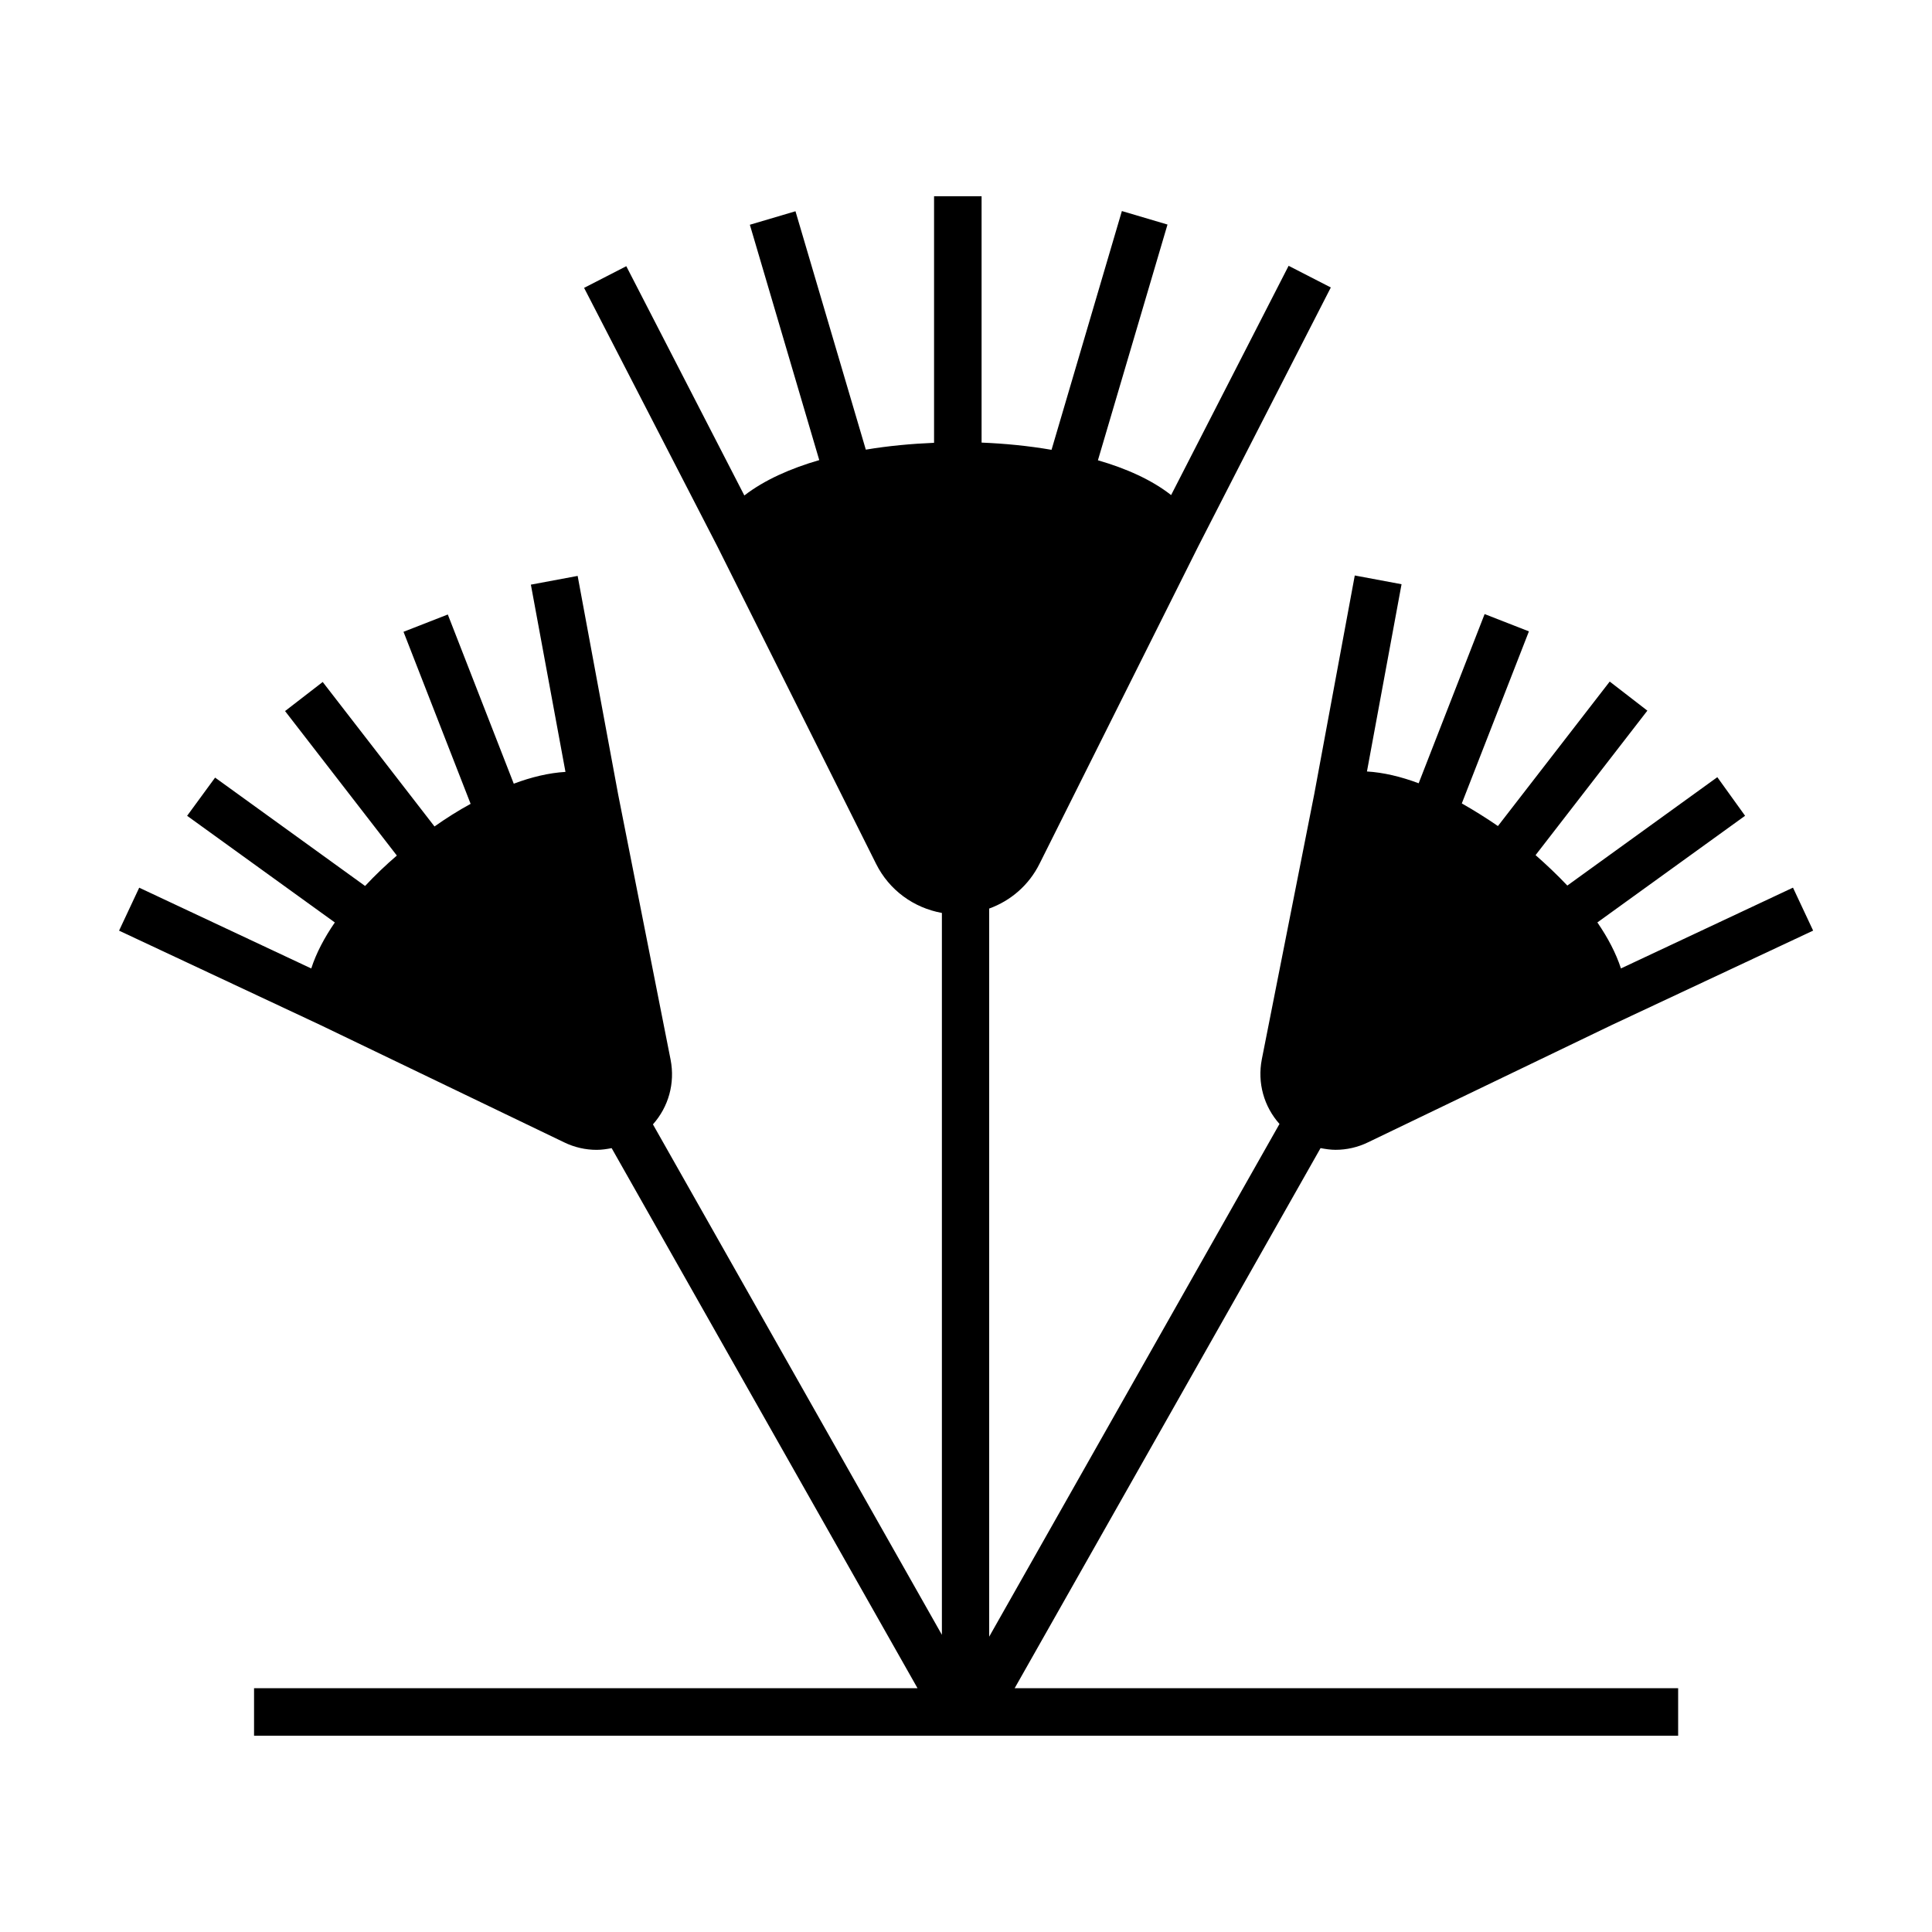
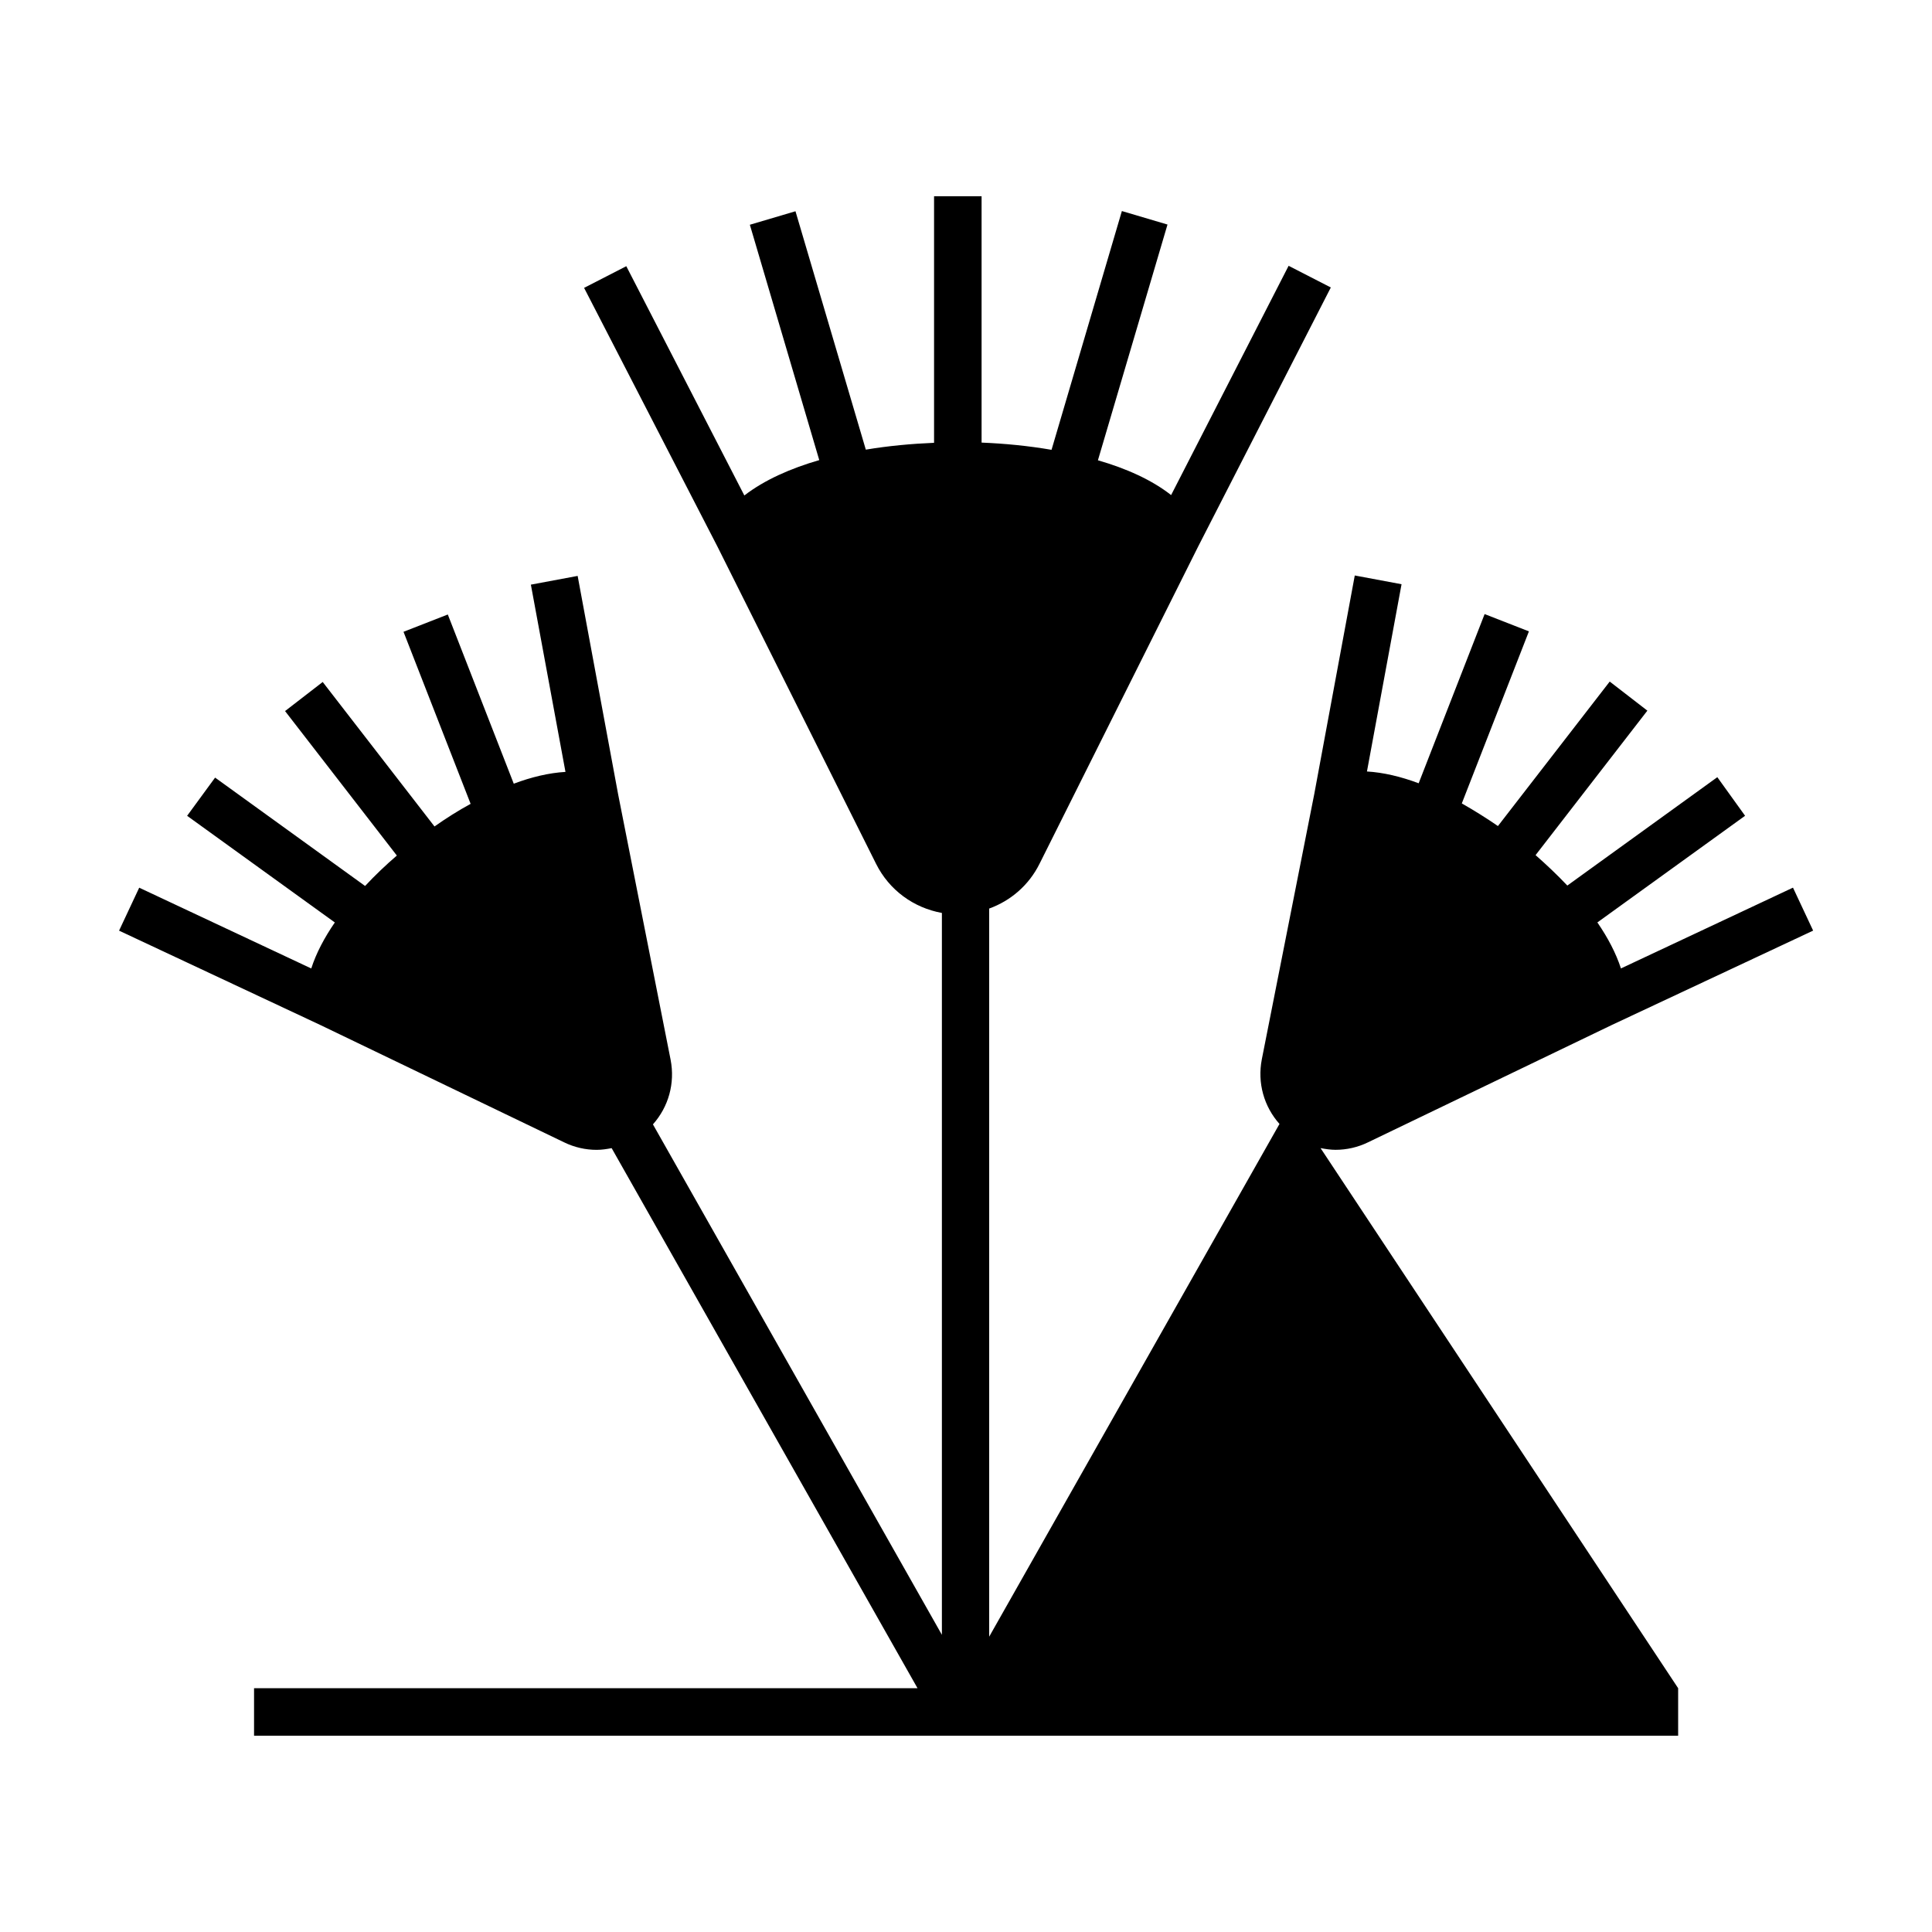
<svg xmlns="http://www.w3.org/2000/svg" fill="#000000" width="800px" height="800px" version="1.1" viewBox="144 144 512 512">
-   <path d="m493.96 448.26c1.309 0.25 2.672 0.453 3.981 0.453 2.922 0 5.894-0.656 8.664-2.016l64.59-31.086 53.305-24.988-5.34-11.387-45.594 21.41c-1.309-4.031-3.477-8.16-6.246-12.191l39.145-28.266-7.356-10.227-39.75 28.719c-2.672-2.82-5.543-5.543-8.414-8.062l29.625-38.289-9.977-7.707-29.625 38.289c-3.074-2.117-6.297-4.133-9.574-5.996l17.785-45.594-11.738-4.586-17.48 44.84c-4.684-1.762-9.371-2.871-13.703-3.125l9.168-49.625-12.395-2.316-10.73 57.887-13.906 70.332c-1.211 6.246 0.555 12.496 4.684 17.129l-76.934 135.88v-192.96c5.691-2.066 10.531-6.195 13.352-11.891l42.02-84.035 35.164-68.668-11.184-5.742-31.137 60.758c-5.141-4.031-11.891-7.055-19.398-9.219l18.438-62.473-12.09-3.578-18.641 63.277c-6.144-1.059-12.395-1.664-18.539-1.914v-65.289h-12.594v65.344c-5.945 0.25-12.09 0.805-18.086 1.812l-18.641-63.176-12.09 3.578 18.391 62.371c-7.656 2.215-14.559 5.289-19.852 9.371l-31.285-60.758-11.184 5.742 35.367 68.617 42.02 84.035c3.477 6.953 9.926 11.637 17.434 13v191.3l-76.578-135.27c4.133-4.637 5.894-10.883 4.684-17.129l-13.906-70.332-10.73-57.887-12.395 2.316 9.168 49.625c-4.332 0.25-9.02 1.359-13.703 3.125l-17.48-44.84-11.738 4.586 17.785 45.594c-3.324 1.812-6.5 3.828-9.574 5.996l-29.625-38.289-9.977 7.707 29.625 38.289c-2.922 2.519-5.742 5.188-8.414 8.062l-39.75-28.719-7.414 10.125 39.145 28.266c-2.769 4.031-4.938 8.113-6.246 12.191l-45.594-21.41-5.34 11.387 53.305 24.988 64.59 31.086c2.769 1.359 5.742 2.016 8.664 2.016 1.359 0 2.672-0.203 3.981-0.453l81.062 143.13-175.83-0.008v12.594h377.4v-12.594h-175.83z" />
+   <path d="m493.96 448.26c1.309 0.25 2.672 0.453 3.981 0.453 2.922 0 5.894-0.656 8.664-2.016l64.59-31.086 53.305-24.988-5.34-11.387-45.594 21.41c-1.309-4.031-3.477-8.16-6.246-12.191l39.145-28.266-7.356-10.227-39.75 28.719c-2.672-2.82-5.543-5.543-8.414-8.062l29.625-38.289-9.977-7.707-29.625 38.289c-3.074-2.117-6.297-4.133-9.574-5.996l17.785-45.594-11.738-4.586-17.48 44.84c-4.684-1.762-9.371-2.871-13.703-3.125l9.168-49.625-12.395-2.316-10.73 57.887-13.906 70.332c-1.211 6.246 0.555 12.496 4.684 17.129l-76.934 135.88v-192.96c5.691-2.066 10.531-6.195 13.352-11.891l42.02-84.035 35.164-68.668-11.184-5.742-31.137 60.758c-5.141-4.031-11.891-7.055-19.398-9.219l18.438-62.473-12.09-3.578-18.641 63.277c-6.144-1.059-12.395-1.664-18.539-1.914v-65.289h-12.594v65.344c-5.945 0.25-12.09 0.805-18.086 1.812l-18.641-63.176-12.09 3.578 18.391 62.371c-7.656 2.215-14.559 5.289-19.852 9.371l-31.285-60.758-11.184 5.742 35.367 68.617 42.02 84.035c3.477 6.953 9.926 11.637 17.434 13v191.3l-76.578-135.27c4.133-4.637 5.894-10.883 4.684-17.129l-13.906-70.332-10.73-57.887-12.395 2.316 9.168 49.625c-4.332 0.25-9.02 1.359-13.703 3.125l-17.48-44.84-11.738 4.586 17.785 45.594c-3.324 1.812-6.5 3.828-9.574 5.996l-29.625-38.289-9.977 7.707 29.625 38.289c-2.922 2.519-5.742 5.188-8.414 8.062l-39.75-28.719-7.414 10.125 39.145 28.266c-2.769 4.031-4.938 8.113-6.246 12.191l-45.594-21.41-5.34 11.387 53.305 24.988 64.59 31.086c2.769 1.359 5.742 2.016 8.664 2.016 1.359 0 2.672-0.203 3.981-0.453l81.062 143.13-175.83-0.008v12.594h377.4v-12.594z" />
</svg>